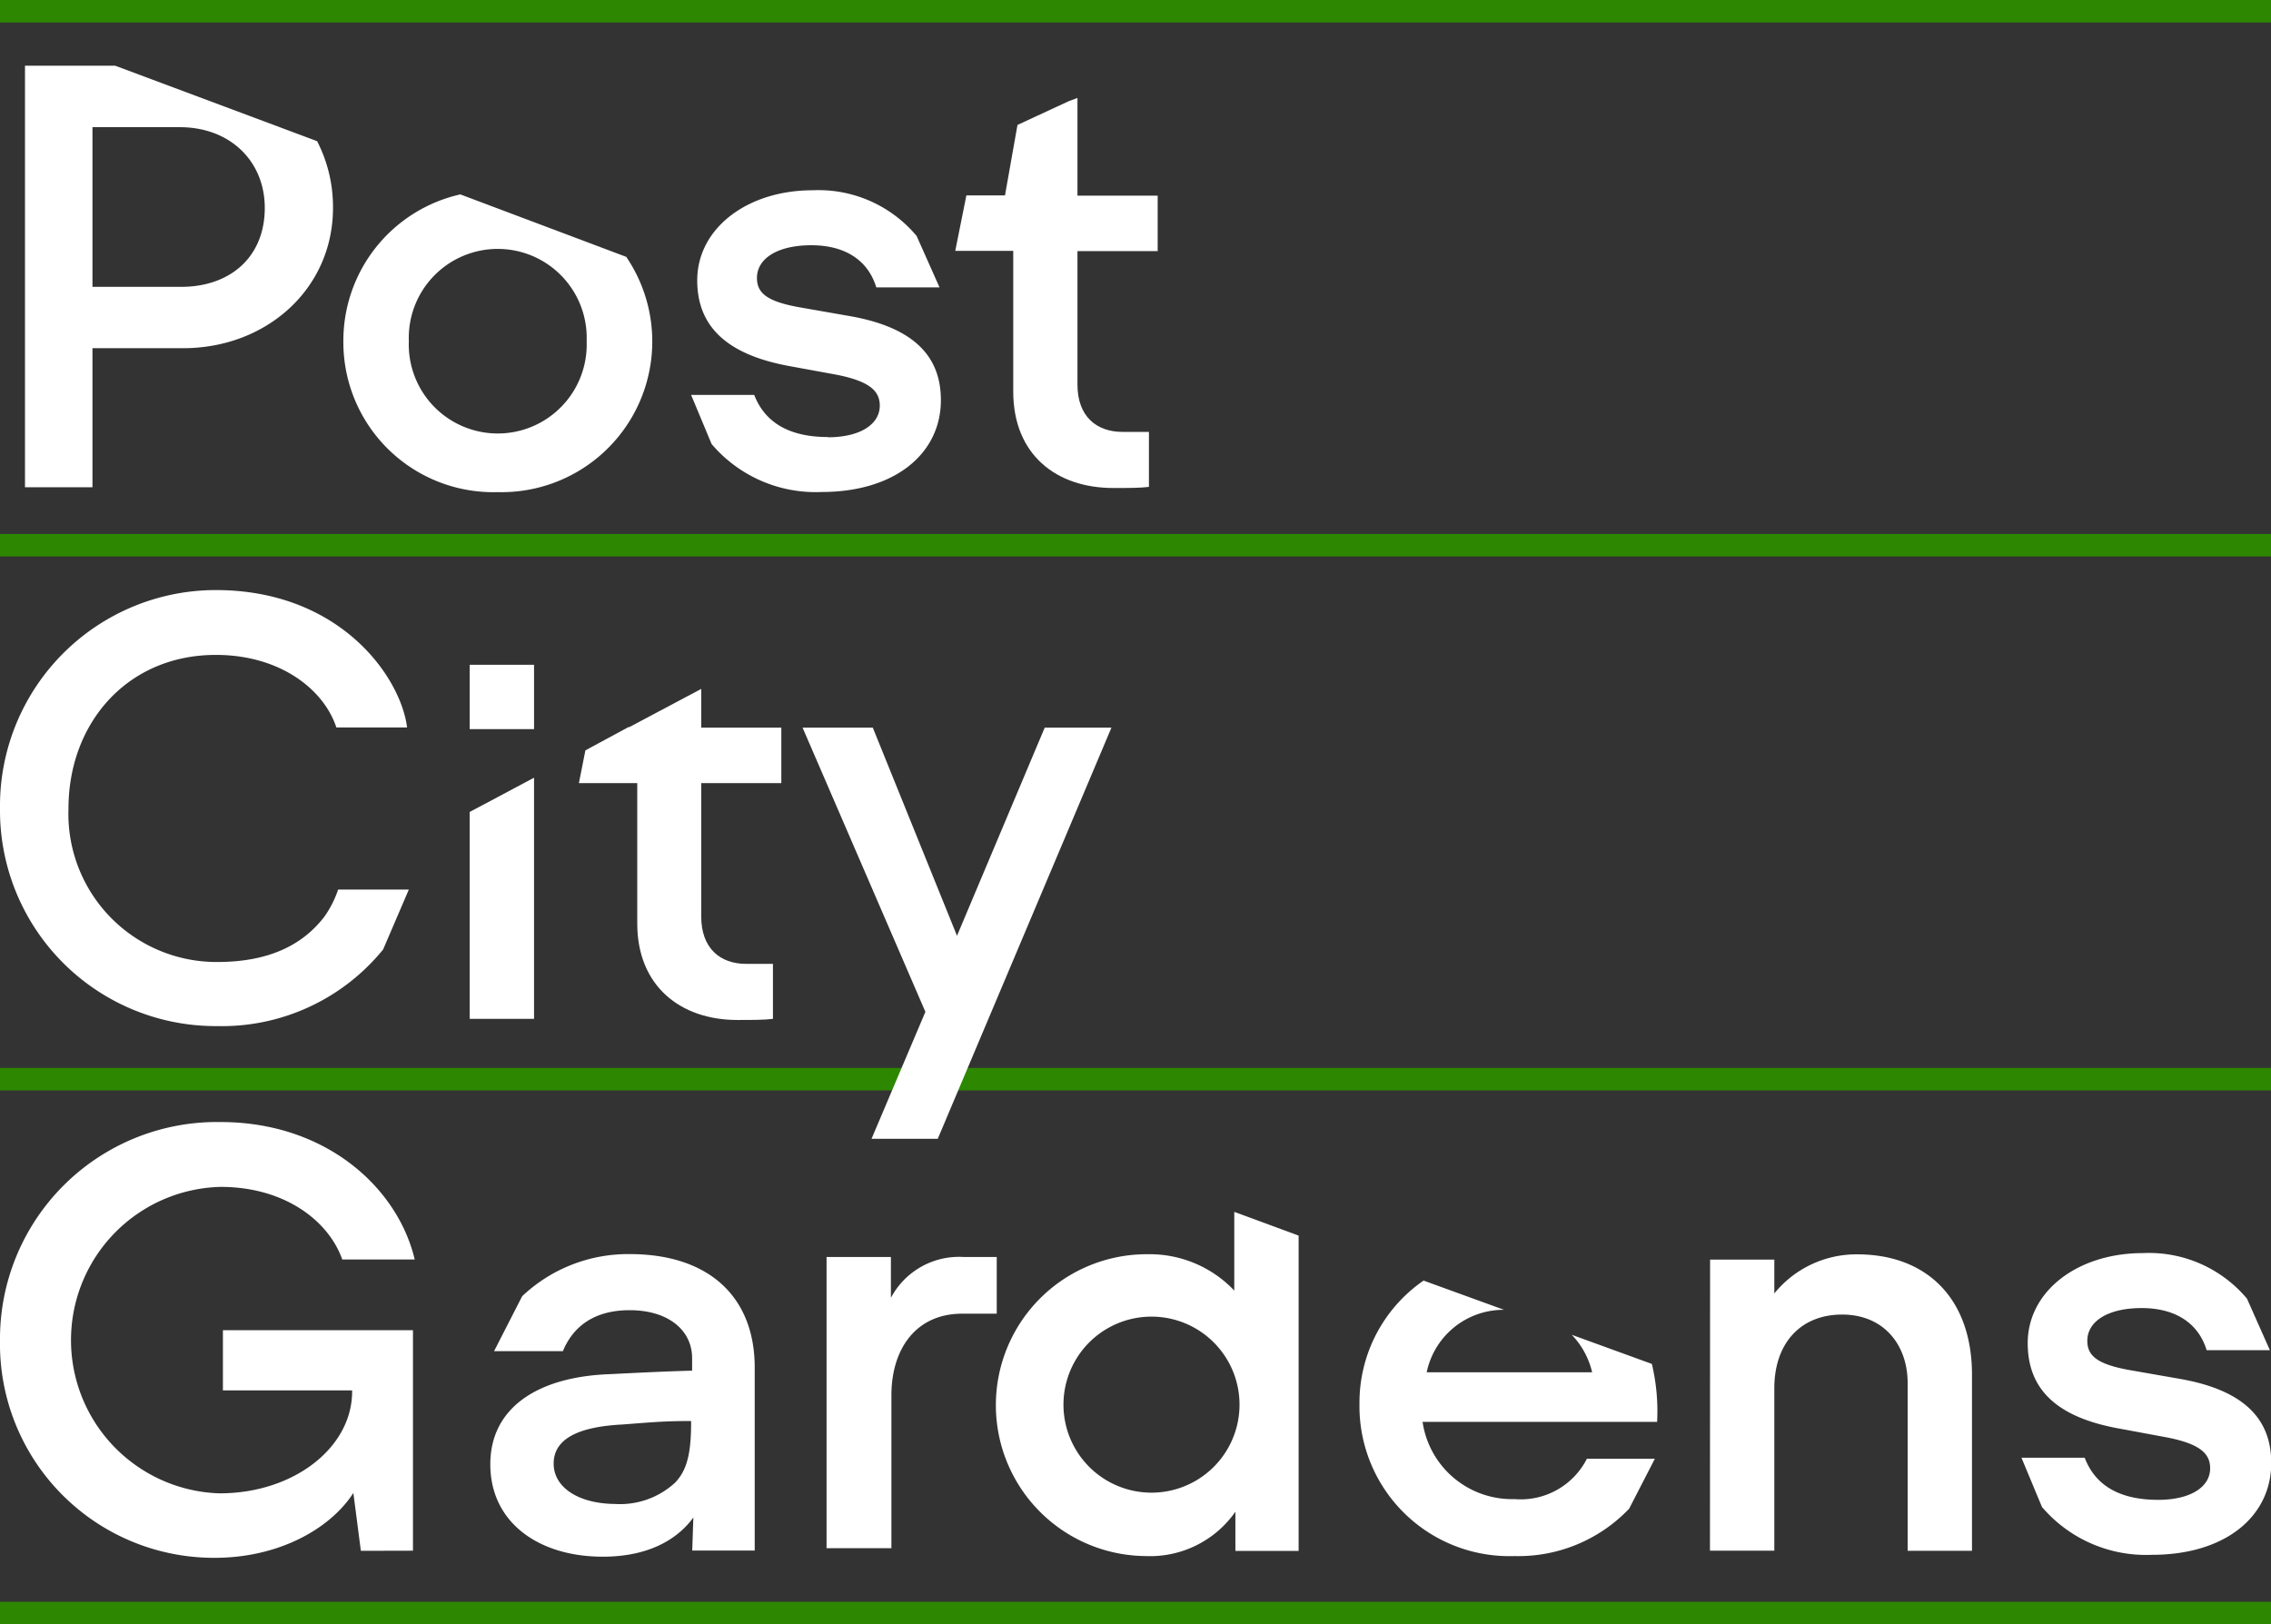
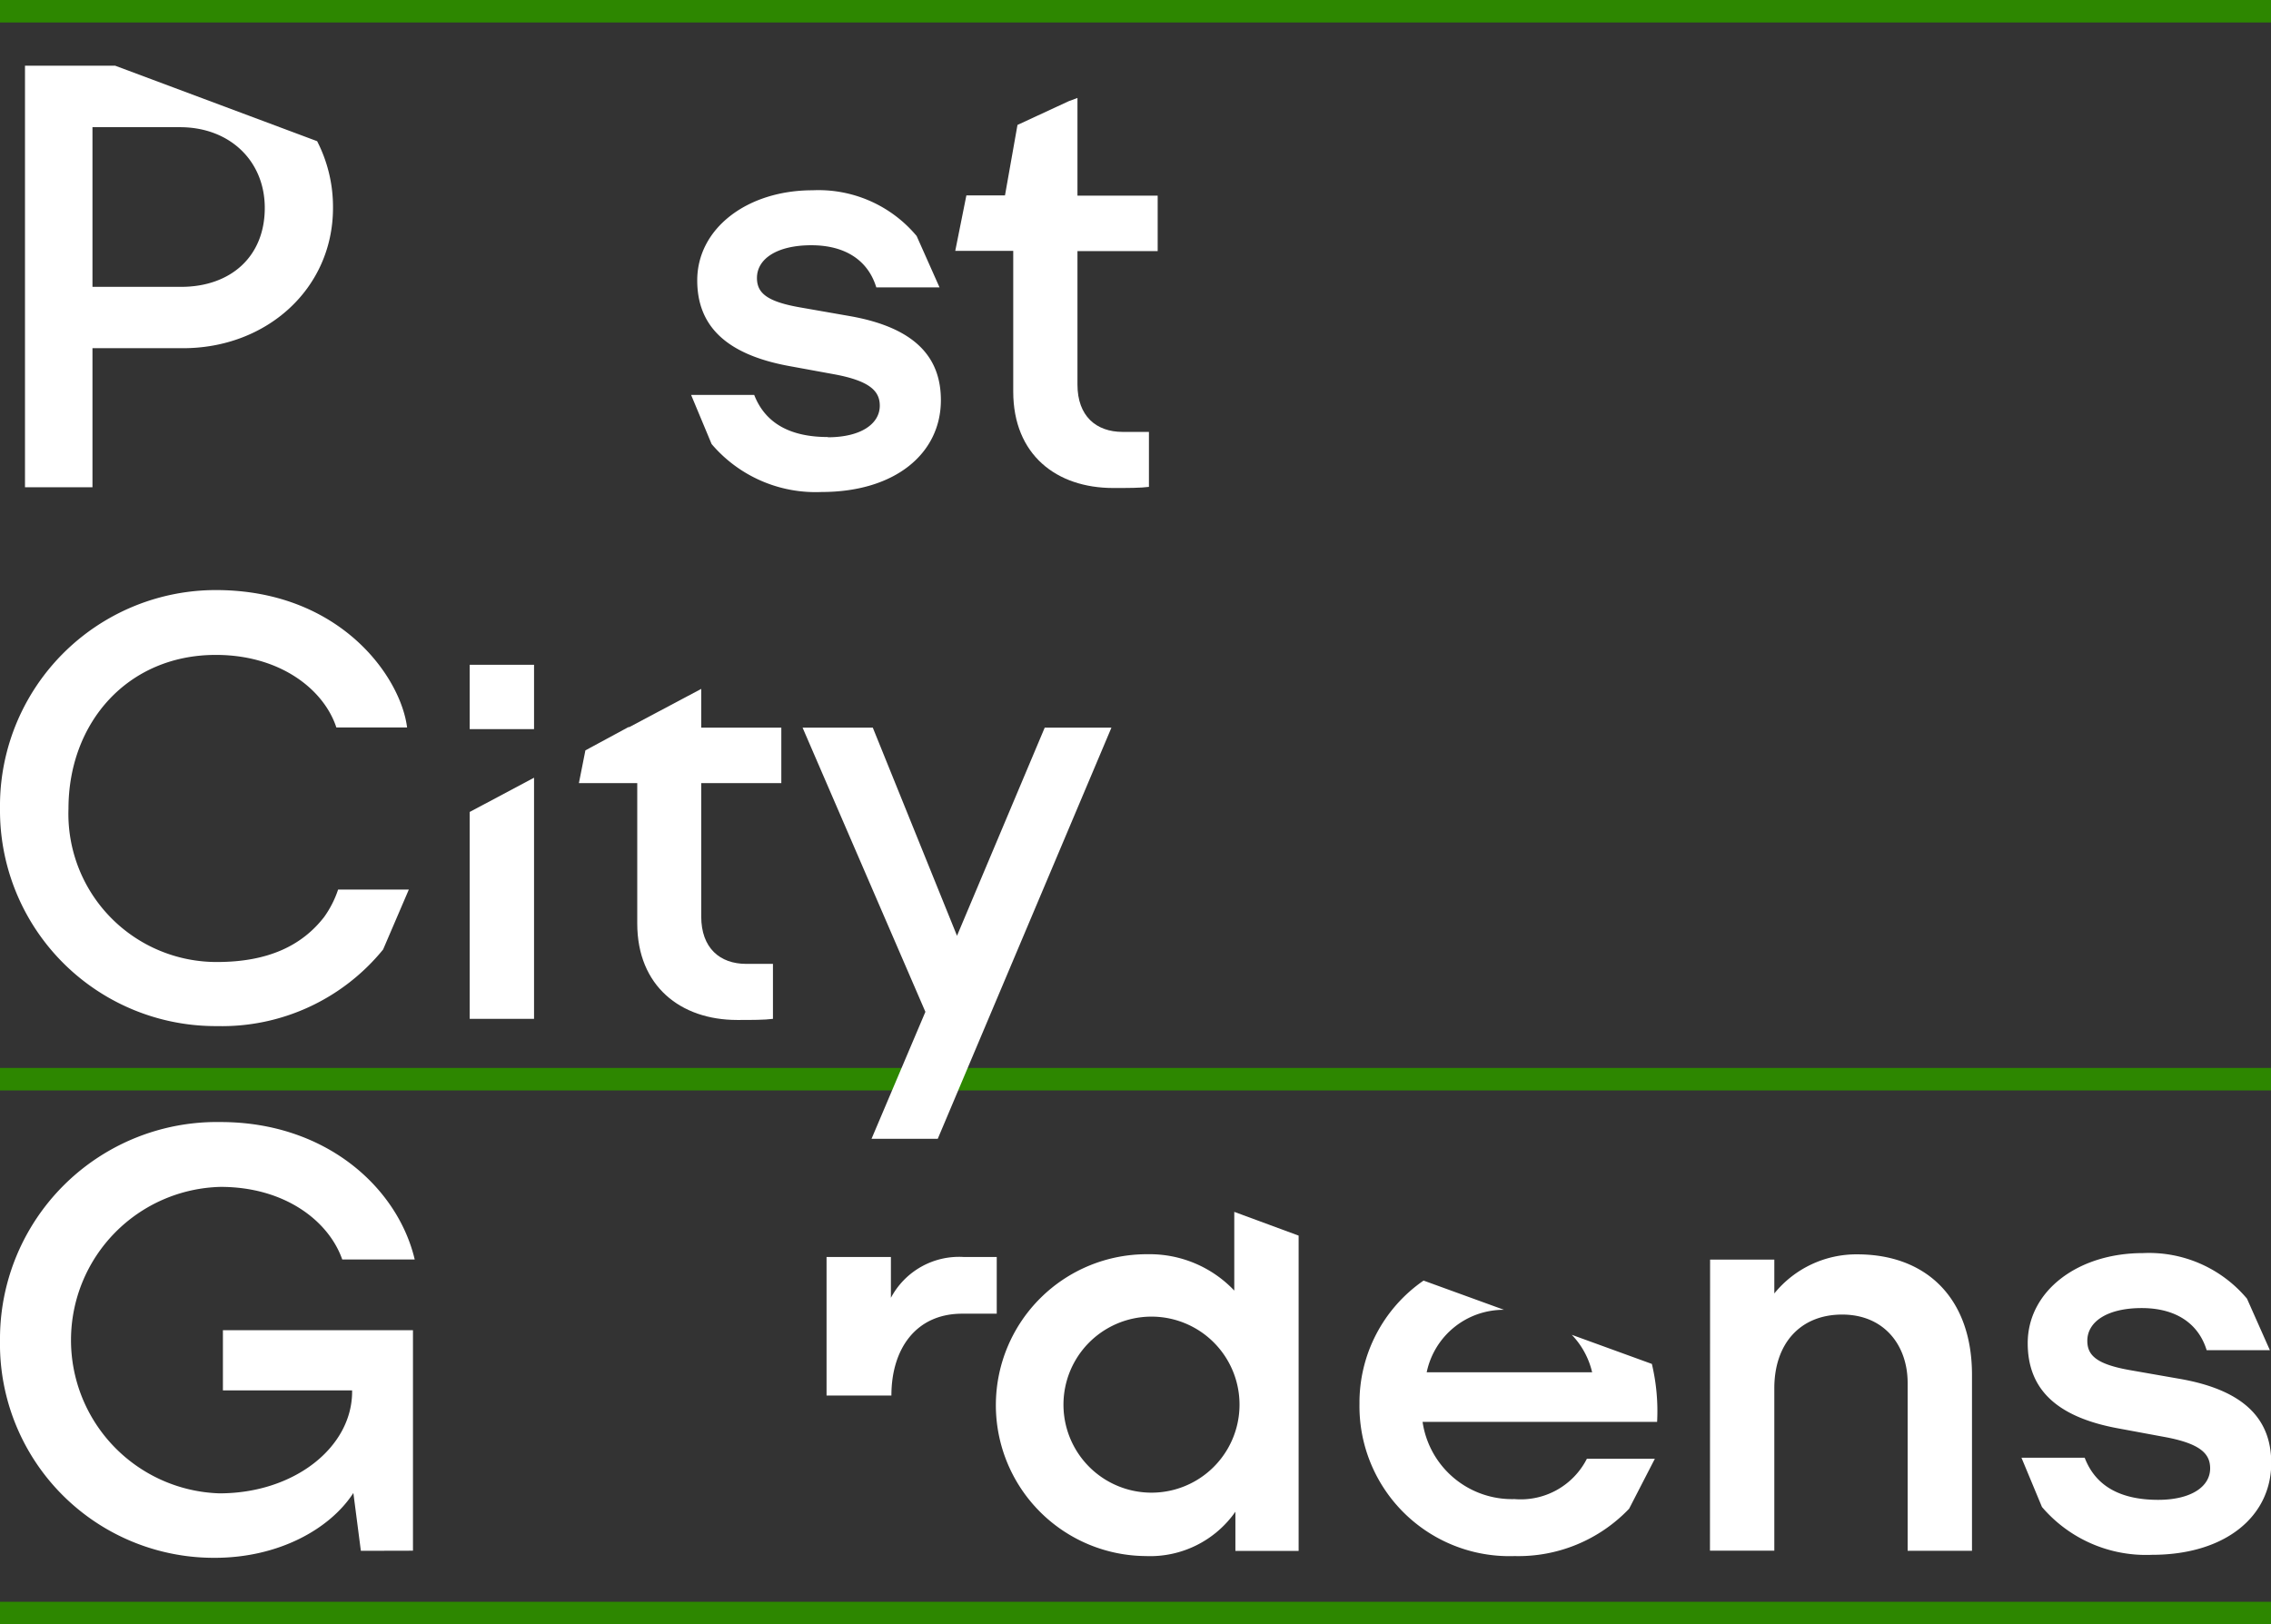
<svg xmlns="http://www.w3.org/2000/svg" viewBox="0 0 181.75 130.01">
  <rect x="0" y="0" width="181.75" height="130.01" fill="#333333" stroke="none" />
  <defs>
    <style>.cls-1{fill:#fff;}.cls-2{fill:#2d8700;}</style>
  </defs>
  <g id="Ebene_2" data-name="Ebene 2">
    <g id="Ebene_1-2" data-name="Ebene 1">
      <rect class="cls-1" x="37.59" y="53.21" width="5.15" height="5.15" />
      <path class="cls-1" d="M7.4,10.18h7c4,0,6.79,2.71,6.79,6.46,0,3.93-2.76,6.32-6.7,6.32H7.4ZM9.22,5.26H2V39H7.4V27.87h7.25c6.7,0,12-4.77,12-11.23a11.5,11.5,0,0,0-1.27-5.34Z" />
      <path class="cls-1" d="M66.24,35c2.67,0,4.17-1.08,4.17-2.53,0-1.17-.8-2-3.75-2.53l-3.55-.65C58,28.34,55.8,26,55.8,22.44c0-4.16,4-7.21,9.23-7.21a10.23,10.23,0,0,1,8.33,3.66L75.19,23H70.13c-.66-2.16-2.48-3.37-5.2-3.37s-4.35,1.07-4.35,2.62c0,1.17.75,1.87,3.37,2.34l4,.7c5.43.94,7.35,3.42,7.35,6.74,0,4.26-3.65,7.35-9.55,7.35a10.92,10.92,0,0,1-8.8-3.84l-1.64-3.93h5.05c.89,2.29,2.91,3.37,5.9,3.37" />
      <path class="cls-1" d="M92.65,20.1V15.66H86.23V7.84l-.7.26L81.43,10l-1,5.64H77.34l-.89,4.44h4.64V31.34c0,5.06,3.46,7.72,8,7.72,1.17,0,2.2,0,2.86-.09v-4.4H89.84c-2.11,0-3.61-1.26-3.61-3.79V20.1Z" />
      <polygon class="cls-1" points="37.59 64.99 37.59 81.55 42.74 81.55 42.74 62.25 37.59 64.99" />
      <path class="cls-1" d="M46.85,60.06l-.52,2.62H51V73.92c0,5,3.46,7.72,8,7.72,1.17,0,2.2,0,2.86-.09v-4.4H59.72c-2.11,0-3.6-1.27-3.6-3.79V62.68h6.41V58.24H56.12v-3.1L50.36,58.2v0h-.07Z" />
      <path class="cls-1" d="M28.88,124.13l-.6-4.63c-1.88,2.9-6,5.19-11.1,5.19A17.12,17.12,0,0,1,0,107.28,17.36,17.36,0,0,1,17.65,89.81c8.43,0,14.18,5.25,15.54,11h-5.8C26.31,97.73,22.8,95,17.65,95a12.27,12.27,0,0,0-.09,24.53c6,0,10.62-3.7,10.62-8.14v-.1H17.84v-4.82H33.05v17.65Z" />
-       <path class="cls-1" d="M49.23,120.38A6.5,6.5,0,0,0,54,118.7c1-1,1.31-2.44,1.31-4.82v-.14c-2.1,0-3,.09-5.52.28-3.65.19-5.48,1.22-5.48,3.13s2,3.23,5,3.23m6.18,1.08c-1.12,1.55-3.32,3.14-7.25,3.14-5.11,0-9-2.72-9-7.4,0-4.49,3.75-7,9.55-7.21,2.81-.14,4.68-.23,6.6-.28v-1c0-2.25-1.92-3.84-5-3.84s-4.63,1.54-5.34,3.28H39.54l2.25-4.4a12.33,12.33,0,0,1,8.61-3.37c6.32,0,10,3.41,10,9.08v14.65h-5Z" />
      <path class="cls-1" d="M99.2,112.43a7,7,0,1,1-14.09,0,7,7,0,1,1,14.09,0m-.42-9.13a9.33,9.33,0,0,0-6.93-2.91,12.08,12.08,0,0,0-.14,24.16A8.32,8.32,0,0,0,98.87,121v3.14h5.06V98.9L98.78,97Z" />
      <path class="cls-1" d="M108.8,112.38a12,12,0,0,0,12.41,12.17,12.24,12.24,0,0,0,9.17-3.79l2.06-4H127a5.94,5.94,0,0,1-5.8,3.23,7.23,7.23,0,0,1-7.35-6.18h18.77a16.35,16.35,0,0,0-.42-4.64l-6.41-2.33a6.44,6.44,0,0,1,1.63,3H114.18a6.28,6.28,0,0,1,6.19-5l-6.44-2.34a11.87,11.87,0,0,0-5.13,9.84" />
      <path class="cls-1" d="M136.86,100.82H142v2.71a8.46,8.46,0,0,1,6.64-3.13c5.53,0,9.18,3.51,9.18,9.64v14.09h-5.15V110.69c0-3-1.87-5.47-5.24-5.47s-5.43,2.34-5.43,5.9v13h-5.15Z" />
-       <path class="cls-1" d="M32.72,27.31a7.12,7.12,0,1,1,14.23,0,7.12,7.12,0,1,1-14.23,0m-5.24,0A12,12,0,0,0,39.84,39.39,12.06,12.06,0,0,0,50.12,20.56l-13.28-5a12,12,0,0,0-9.36,11.72" />
-       <path class="cls-1" d="M66.15,100.61H71.3v3.27a6.17,6.17,0,0,1,5.8-3.27h2.67v4.54H77c-3.69,0-5.66,2.81-5.66,6.55v12.22H66.15Z" />
+       <path class="cls-1" d="M66.15,100.61H71.3v3.27a6.17,6.17,0,0,1,5.8-3.27h2.67v4.54H77c-3.69,0-5.66,2.81-5.66,6.55H66.15Z" />
      <rect class="cls-2" y="85.48" width="181.75" height="1.8" />
      <polygon class="cls-1" points="69.85 58.24 76.59 74.9 83.61 58.24 88.95 58.24 75.05 91.15 69.75 91.15 74.06 80.99 64.23 58.24 69.85 58.24" />
      <path class="cls-1" d="M172.71,120.05c2.67,0,4.17-1.07,4.17-2.52,0-1.18-.79-2-3.74-2.53l-3.56-.66c-5.15-.93-7.3-3.27-7.3-6.83,0-4.17,4-7.21,9.22-7.21a10.23,10.23,0,0,1,8.33,3.65l1.83,4.12H176.6c-.66-2.15-2.48-3.37-5.2-3.37s-4.35,1.07-4.35,2.62c0,1.17.75,1.87,3.37,2.34l4,.7c5.43.94,7.35,3.42,7.35,6.74,0,4.26-3.65,7.35-9.55,7.35a10.94,10.94,0,0,1-8.8-3.83l-1.64-3.94h5.06c.88,2.3,2.9,3.37,5.89,3.37" />
      <path class="cls-1" d="M0,64.74A17.28,17.28,0,0,1,17.27,47.23c9.93,0,14.8,6.93,15.31,11H26.92c-1-3.05-4.5-5.81-9.65-5.81-7.06,0-11.79,5.43-11.79,12.31A11.86,11.86,0,0,0,17.37,77c4.16,0,6.83-1.36,8.57-3.6a8.24,8.24,0,0,0,1.12-2.2h5.66L30.66,76a16.63,16.63,0,0,1-13.29,6.13A17.26,17.26,0,0,1,0,64.74" />
      <rect class="cls-2" y="128.21" width="181.75" height="1.8" />
      <rect class="cls-2" width="181.75" height="1.8" />
-       <rect class="cls-2" y="42.74" width="181.75" height="1.8" />
    </g>
  </g>
</svg>